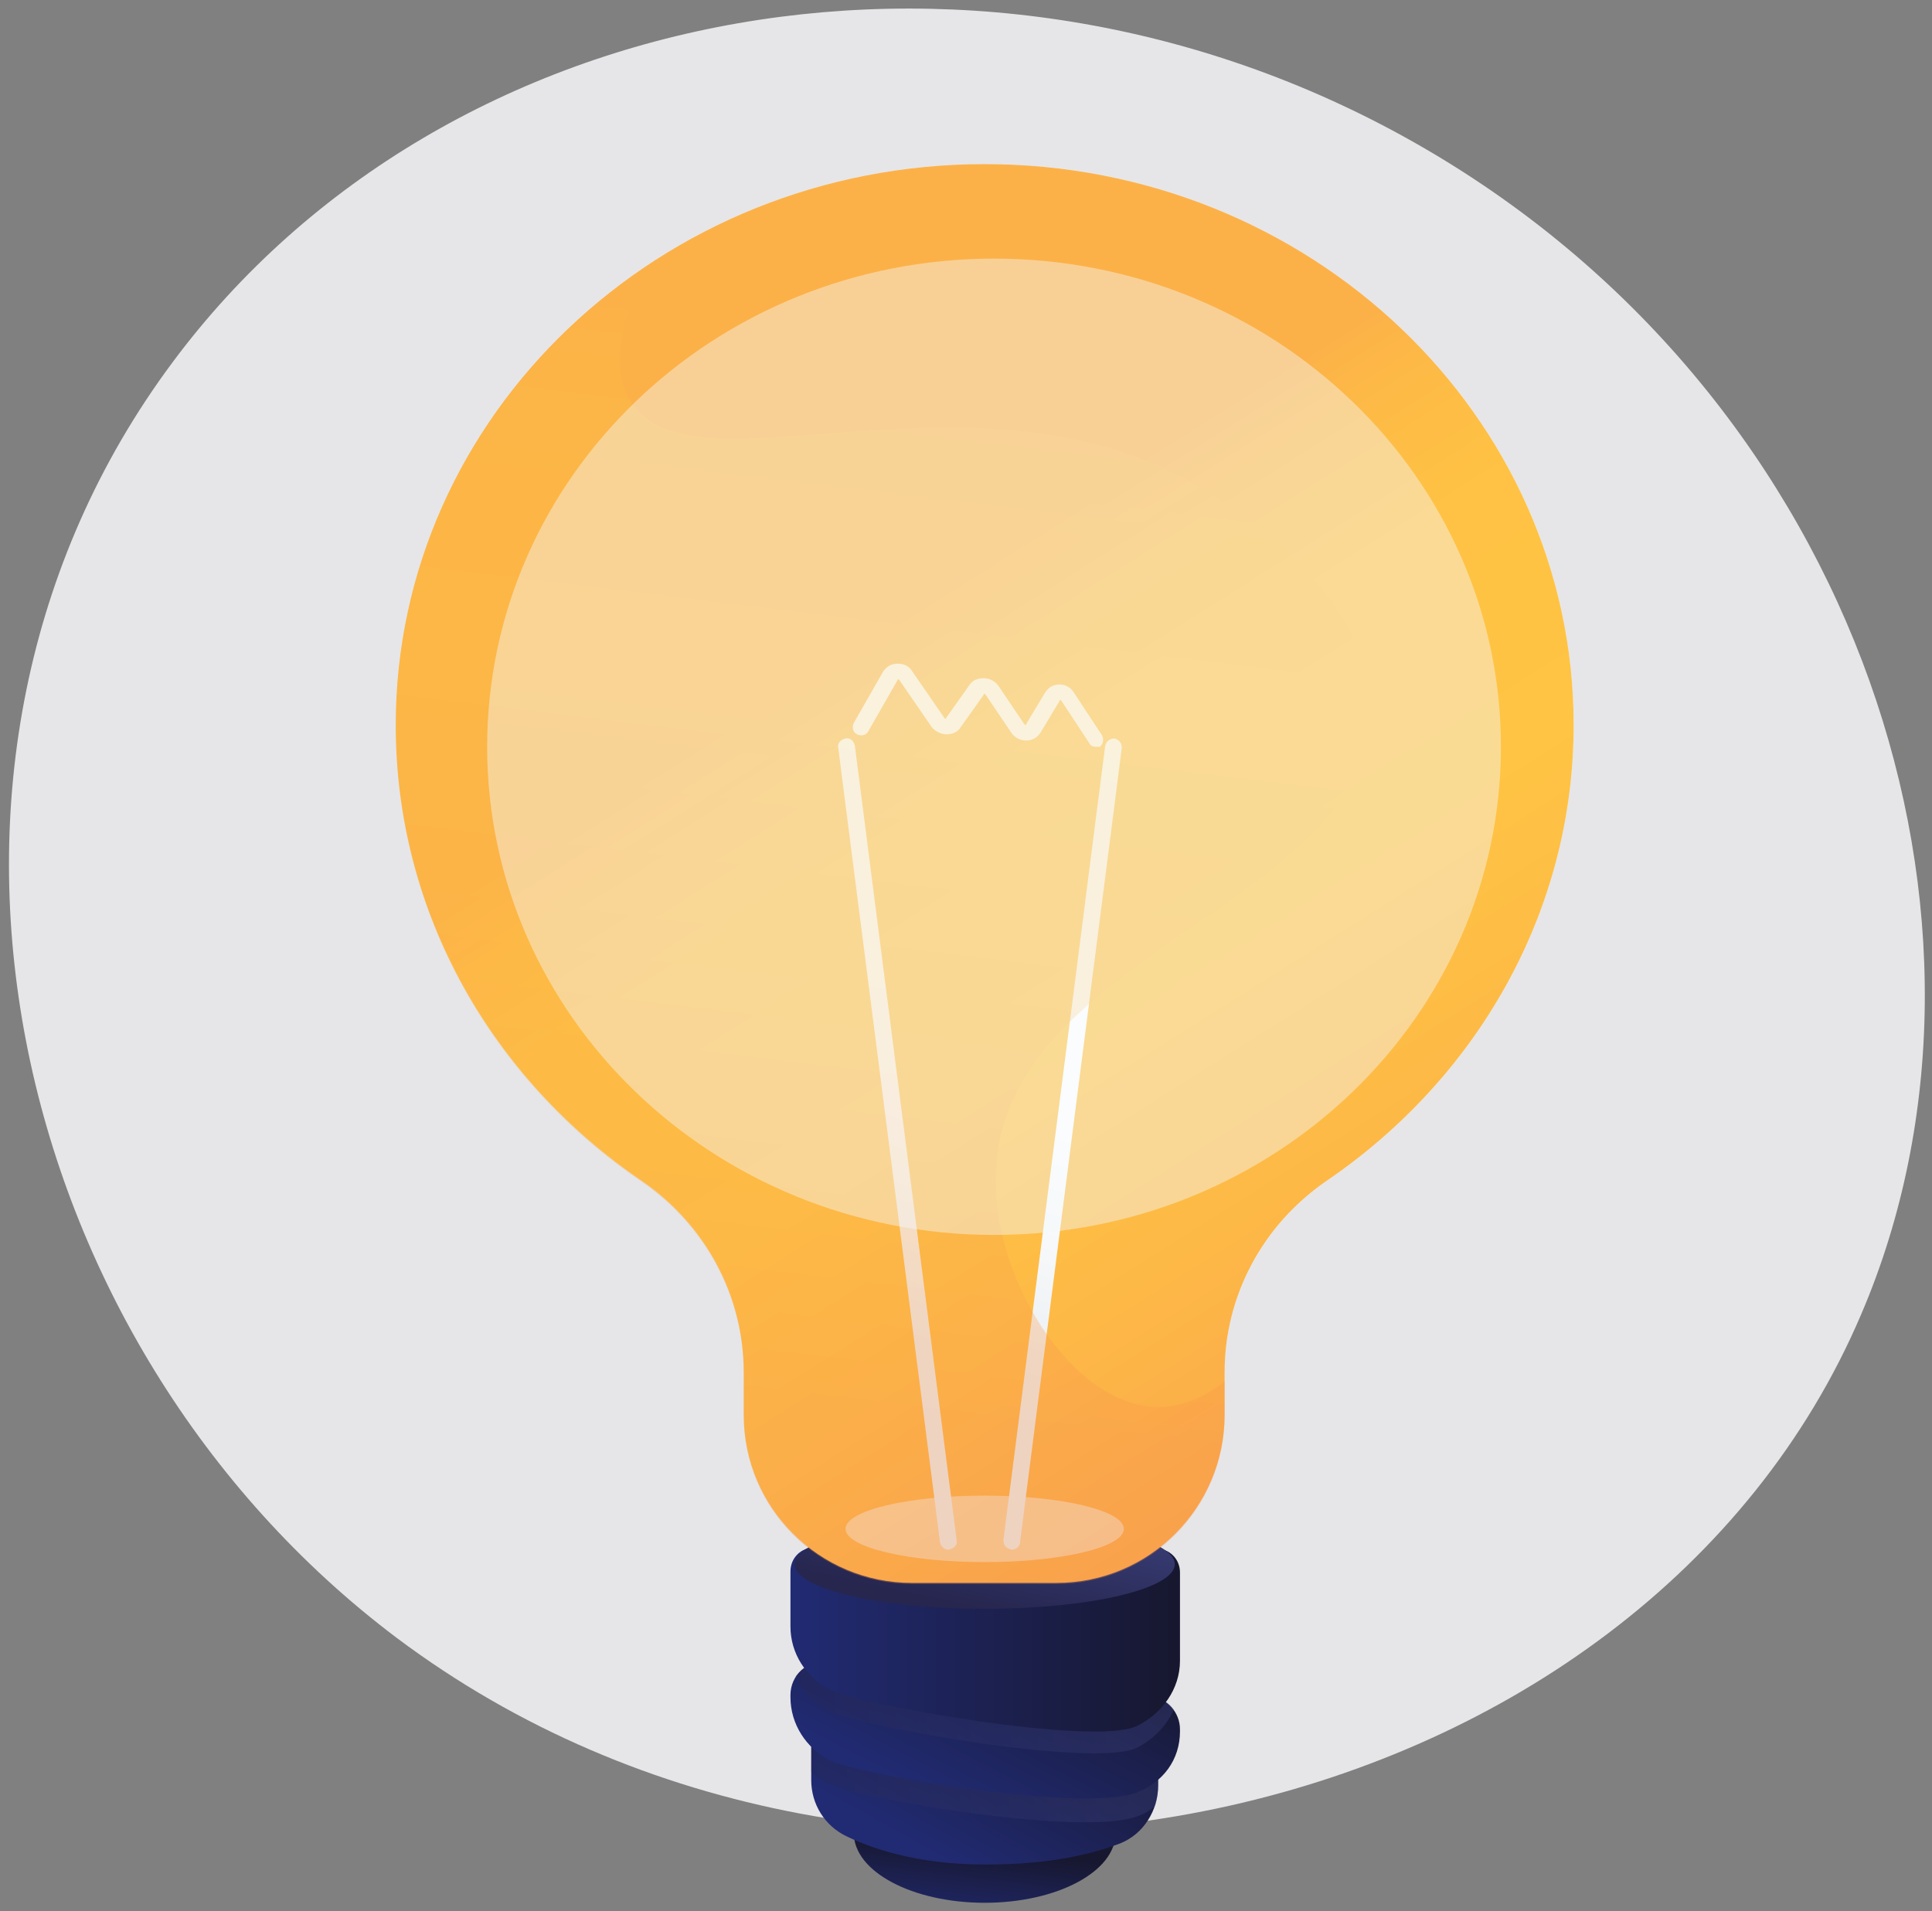
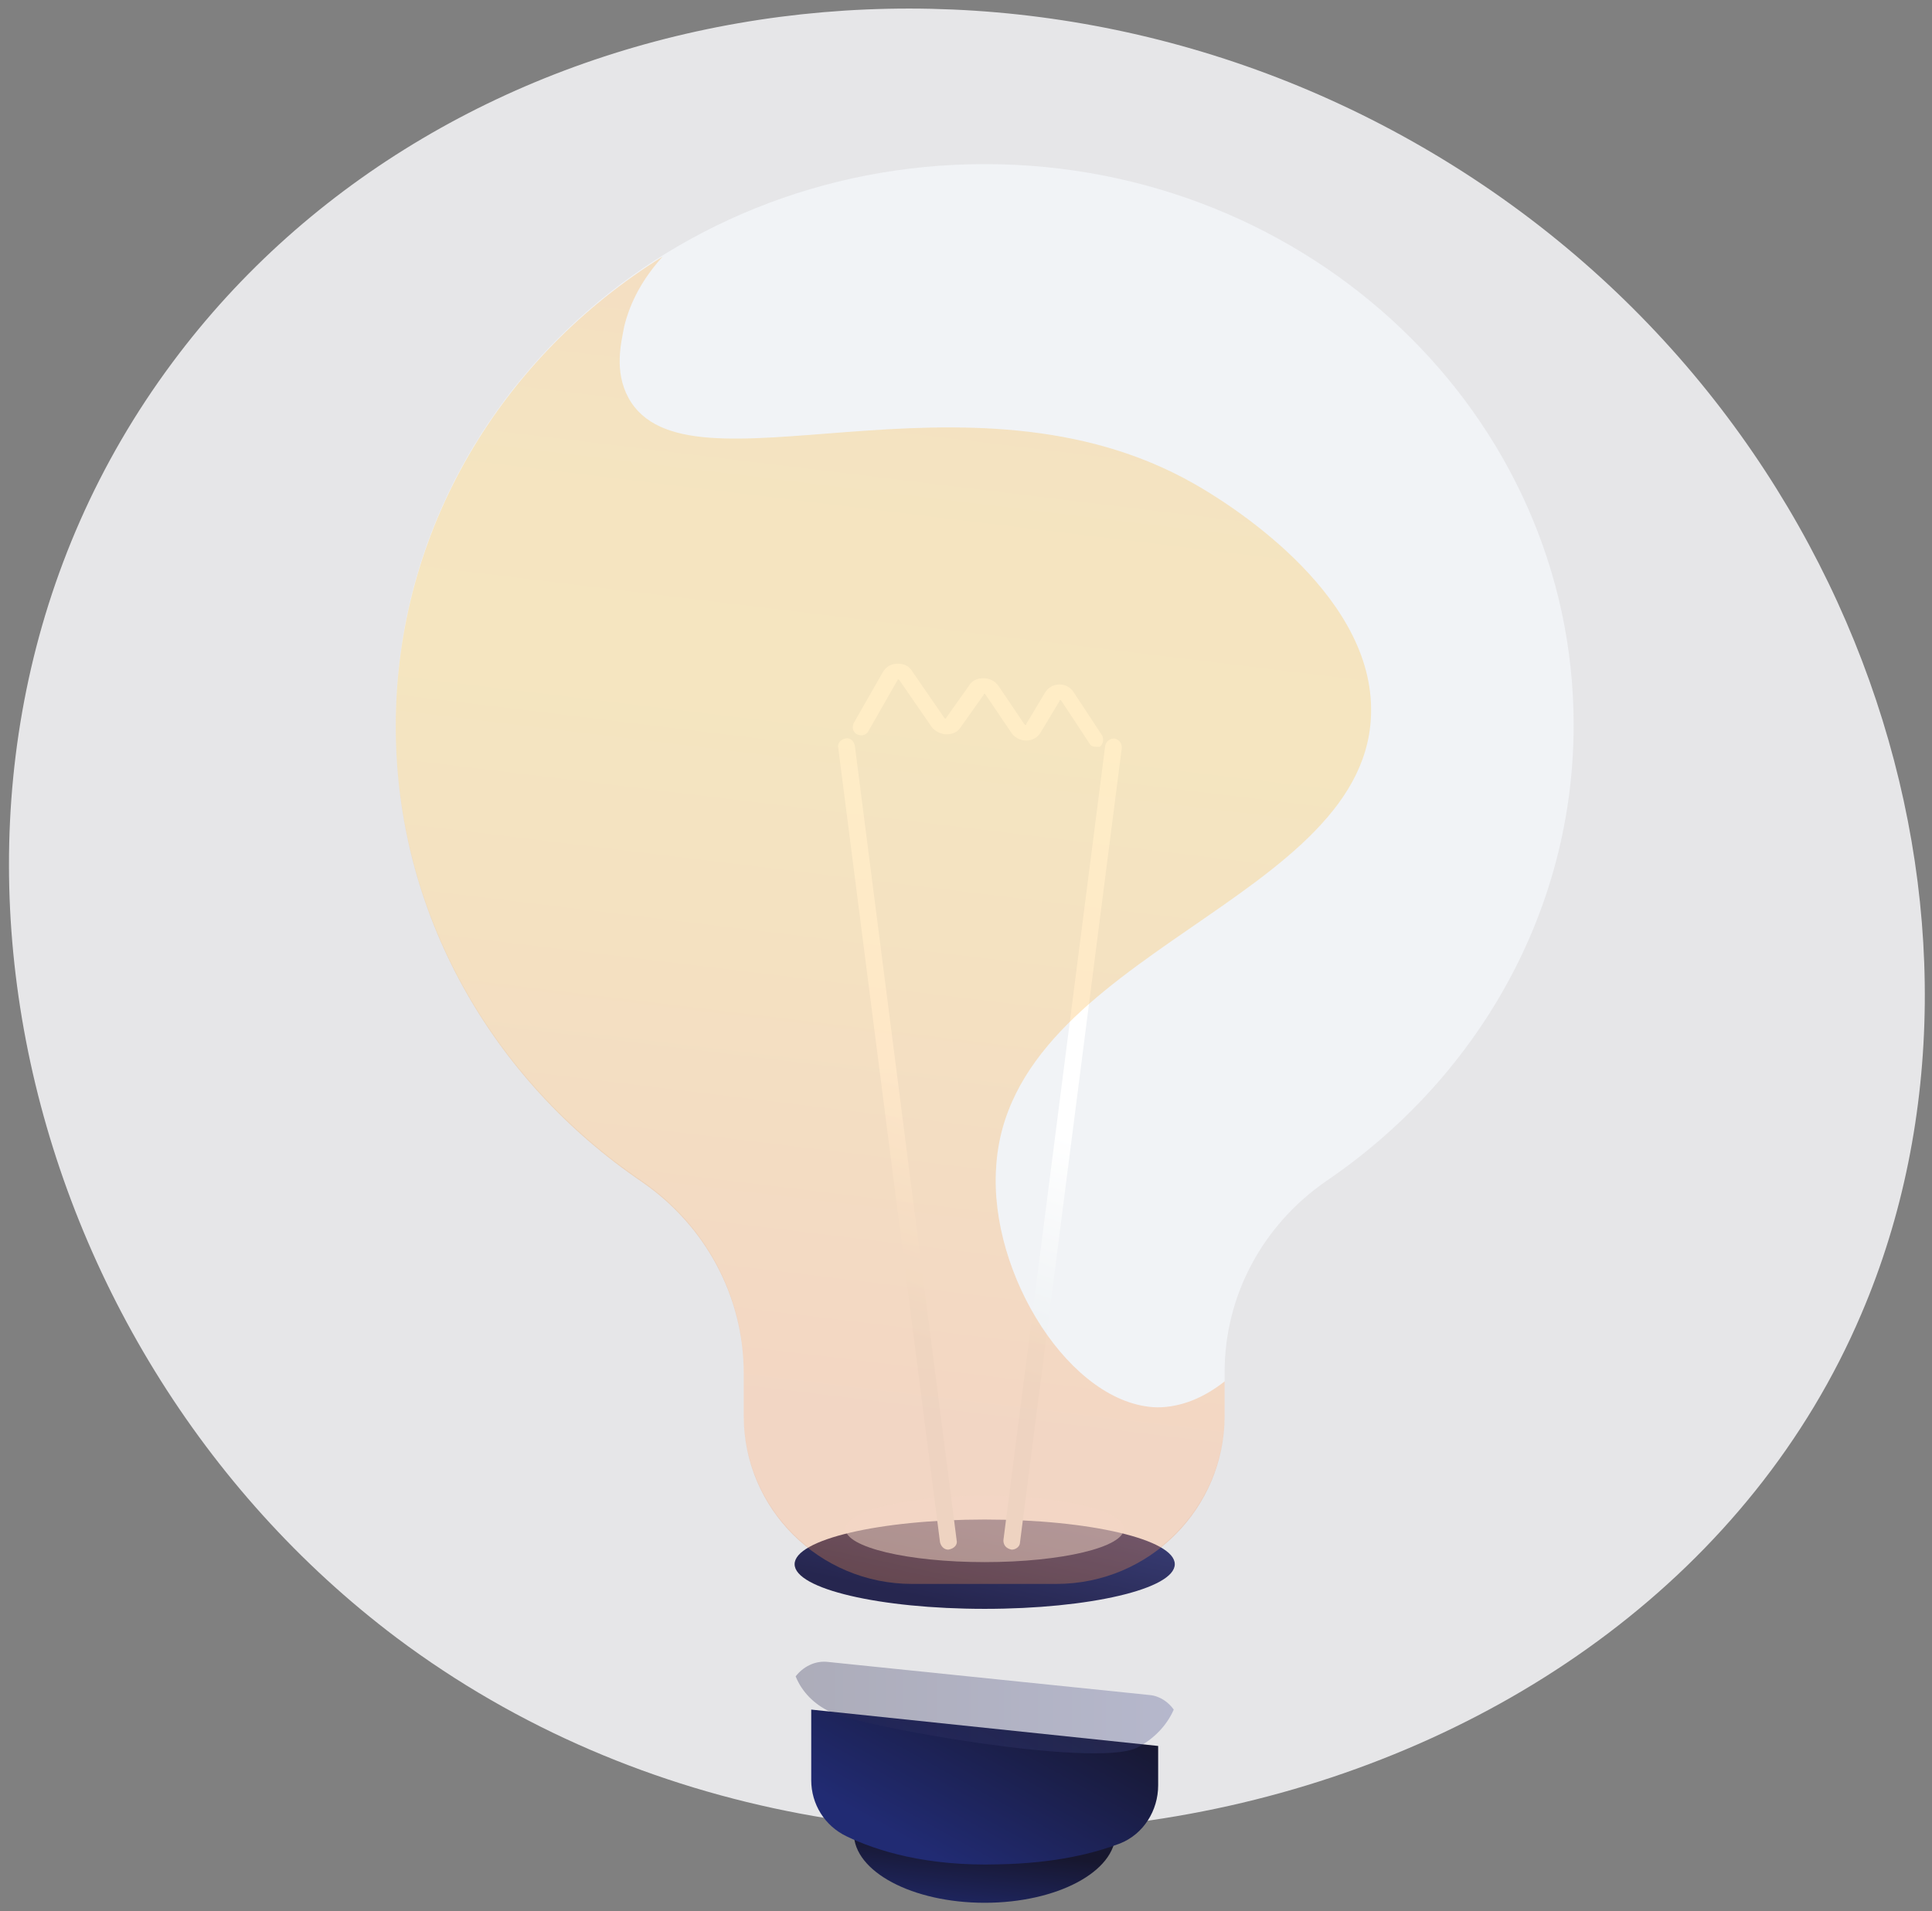
<svg xmlns="http://www.w3.org/2000/svg" width="186" height="184" viewBox="0 0 186 184" fill="none">
  <rect x="0" y="0" width="186" height="184" fill="#808080" stroke="none" />
  <path d="M137 14.2C95.4 -9.9 42.9 -0.5 16.6 34.9C-12.2 73.6 0.6 129.4 38.2 157.7C85 192.8 158.1 176.1 179.2 126.5C195.2 89.1 179.3 38.7 137 14.2Z" fill="#E6E6E8" />
  <path opacity="0.75" d="M151.5 69.8C151.5 40 126.1 15.8 94.8 15.8C63.5 15.8 38.1 40 38.1 69.8C38.1 87.9 47.4 103.9 61.8 113.7C67.9 117.9 71.6 124.7 71.6 132.1V136.2C71.6 145.2 78.9 152.4 87.8 152.4H101.7C110.7 152.4 117.9 145.1 117.9 136.2V132.1C117.9 124.7 121.6 117.9 127.7 113.7C142.1 103.9 151.5 87.9 151.5 69.8Z" fill="#F4F7FA" />
  <path d="M94.8 183.2C101.759 183.2 107.4 180.2 107.4 176.5C107.4 172.8 101.759 169.8 94.8 169.8C87.841 169.8 82.2 172.8 82.2 176.5C82.2 180.2 87.841 183.2 94.8 183.2Z" fill="url(#paint0_linear_13_586)" />
  <path d="M78.1 164.6V171.4C78.1 173.7 79.4 175.8 81.5 176.8C84.4 178.2 89.2 179.7 96.1 179.5C101.7 179.4 105.4 178.4 107.8 177.5C110.1 176.6 111.5 174.3 111.5 171.9V168.1L78.1 164.6Z" fill="url(#paint1_linear_13_586)" />
-   <path opacity="0.3" d="M78.1 170.6C78.6 171.1 79.2 171.5 79.9 171.8C83.1 173.3 104.3 176.8 109.4 174.9C110.1 174.7 110.7 174.3 111.2 173.9C111.4 173.3 111.5 172.6 111.5 171.9V168.1L78.1 164.6V170.6Z" fill="url(#paint2_linear_13_586)" />
-   <path d="M79.6 160C77.7 159.8 76.1 161.3 76.1 163.2V163.4C76.1 166 77.6 168.3 79.9 169.5C83.1 171 104.3 174.5 109.4 172.6C112 171.6 113.6 169.4 113.6 166.7V166.5C113.6 164.9 112.4 163.5 110.7 163.3L79.6 160Z" fill="url(#paint3_linear_13_586)" />
  <path opacity="0.3" d="M110.7 163.2L79.6 160C78.4 159.9 77.3 160.5 76.6 161.4C77.2 162.9 78.4 164.1 79.9 164.8C83.1 166.3 105.2 170.2 109.4 168.3C111 167.5 112.3 166.2 113 164.6C112.5 163.9 111.7 163.3 110.7 163.2Z" fill="url(#paint4_linear_13_586)" />
-   <path d="M78.4 149C77.1 149 76.1 150 76.1 151.3V156.6C76.1 159.2 77.6 161.5 79.9 162.7C83.1 164.2 105.2 168.1 109.4 166.2C111.9 165 113.6 162.6 113.6 159.9V151.4C113.6 150.1 112.6 149.1 111.3 149.1H78.4V149Z" fill="url(#paint5_linear_13_586)" />
  <path d="M94.8 154.9C104.907 154.9 113.1 152.975 113.1 150.6C113.1 148.225 104.907 146.3 94.8 146.3C84.693 146.3 76.5 148.225 76.5 150.6C76.5 152.975 84.693 154.9 94.8 154.9Z" fill="url(#paint6_linear_13_586)" />
-   <path d="M151.5 69.8C151.5 40 126.1 15.8 94.8 15.8C63.5 15.8 38.1 40 38.1 69.8C38.1 87.9 47.4 103.9 61.8 113.7C67.9 117.9 71.6 124.7 71.6 132.1V136.2C71.6 145.2 78.9 152.4 87.8 152.4H101.7C110.7 152.4 117.9 145.1 117.9 136.2V132.1C117.9 124.7 121.6 117.9 127.7 113.7C142.1 103.9 151.5 87.9 151.5 69.8Z" fill="url(#paint7_linear_13_586)" />
  <path opacity="0.5" d="M94.8 150.4C102.201 150.4 108.2 148.967 108.2 147.2C108.2 145.433 102.201 144 94.8 144C87.399 144 81.4 145.433 81.4 147.2C81.4 148.967 87.399 150.4 94.8 150.4Z" fill="#F4F7FA" />
  <path d="M91.3 149.2C90.9 149.2 90.6 148.9 90.5 148.5L80.7 72C80.6 71.6 80.9 71.2 81.4 71.1C81.8 71 82.2 71.3 82.3 71.8L92.1 148.3C92.2 148.7 91.9 149.1 91.3 149.2C91.4 149.2 91.4 149.2 91.3 149.2Z" fill="url(#paint8_linear_13_586)" />
  <path d="M97.4 149.2C96.9 149.1 96.6 148.8 96.6 148.3L106.4 71.8C106.5 71.4 106.8 71.1 107.3 71.1C107.7 71.2 108 71.5 108 72L98.2 148.5C98.2 148.9 97.8 149.2 97.4 149.2Z" fill="url(#paint9_linear_13_586)" />
  <path d="M105.5 71.9C105.2 71.9 105 71.8 104.9 71.6L102.2 67.5L102.1 67.4C102 67.4 102 67.4 102 67.5L100.2 70.5C99.9 71 99.4 71.3 98.8 71.3C98.2 71.3 97.7 71 97.4 70.6L94.9 66.9L94.8 66.8C94.7 66.8 94.7 66.8 94.7 66.9L92.5 70C92.2 70.5 91.7 70.7 91.1 70.7C90.6 70.7 90 70.4 89.7 70L86.6 65.5L86.5 65.4C86.5 65.4 86.4 65.4 86.4 65.5L83.6 70.4C83.4 70.8 82.9 70.9 82.5 70.7C82.1 70.5 82 70 82.2 69.6L85 64.7C85.3 64.2 85.8 63.9 86.4 63.9C87 63.9 87.5 64.1 87.8 64.6L90.9 69.1L91 69.2C91 69.2 91.1 69.2 91.1 69.1L93.3 66C93.6 65.5 94.1 65.3 94.7 65.3C95.3 65.3 95.8 65.6 96.1 66L98.6 69.7L98.7 69.8C98.8 69.8 98.8 69.8 98.8 69.7L100.6 66.7C100.9 66.2 101.4 65.9 102 65.9C102.6 65.9 103.1 66.2 103.4 66.7L106.1 70.8C106.3 71.2 106.2 71.6 105.9 71.9C105.8 71.9 105.6 71.9 105.5 71.9Z" fill="url(#paint10_linear_13_586)" />
  <path opacity="0.3" d="M95.9 112.4C97.1 91.6 132.2 86.7 132 68.2C131.9 56.8 118 48.3 115 46.6C93.1 34.1 66.1 48.5 60.5 38.3C59.1 35.7 59.8 33 60.1 31.4C60.7 29 61.9 26.8 63.8 24.7C48.3 34.3 38.1 51 38.1 69.9C38.1 88 47.4 104 61.8 113.8C67.9 118 71.6 124.8 71.6 132.2V136.3C71.6 145.3 78.9 152.5 87.8 152.5H101.7C110.7 152.5 117.9 145.2 117.9 136.3V133C116 134.5 113.8 135.5 111.4 135.5C103.1 135.3 95.2 122.7 95.9 112.4Z" fill="url(#paint11_linear_13_586)" />
-   <path opacity="0.44" d="M95.7 118.9C122.652 118.9 144.5 97.857 144.5 71.9C144.5 45.943 122.652 24.9 95.7 24.9C68.749 24.9 46.9 45.943 46.9 71.9C46.9 97.857 68.749 118.9 95.7 118.9Z" fill="#F4F7FA" />
  <defs>
    <linearGradient id="paint0_linear_13_586" x1="93.643" y1="185.944" x2="94.649" y2="177.894" gradientUnits="userSpaceOnUse">
      <stop stop-color="#212B73" />
      <stop offset="0.996" stop-color="#17172F" />
    </linearGradient>
    <linearGradient id="paint1_linear_13_586" x1="89.504" y1="178.607" x2="99.567" y2="160.494" gradientUnits="userSpaceOnUse">
      <stop stop-color="#212B73" />
      <stop offset="0.996" stop-color="#17172F" />
    </linearGradient>
    <linearGradient id="paint2_linear_13_586" x1="78.124" y1="170.024" x2="111.522" y2="170.024" gradientUnits="userSpaceOnUse">
      <stop offset="0.004" stop-color="#26264F" />
      <stop offset="1" stop-color="#444B8C" />
    </linearGradient>
    <linearGradient id="paint3_linear_13_586" x1="90.462" y1="173.658" x2="100.399" y2="154.538" gradientUnits="userSpaceOnUse">
      <stop stop-color="#212B73" />
      <stop offset="0.996" stop-color="#17172F" />
    </linearGradient>
    <linearGradient id="paint4_linear_13_586" x1="76.627" y1="164.395" x2="113.002" y2="164.395" gradientUnits="userSpaceOnUse">
      <stop offset="0.004" stop-color="#26264F" />
      <stop offset="1" stop-color="#444B8C" />
    </linearGradient>
    <linearGradient id="paint5_linear_13_586" x1="76.088" y1="157.822" x2="113.557" y2="157.822" gradientUnits="userSpaceOnUse">
      <stop stop-color="#212B73" />
      <stop offset="0.996" stop-color="#17172F" />
    </linearGradient>
    <linearGradient id="paint6_linear_13_586" x1="93.892" y1="154.996" x2="97.582" y2="137.722" gradientUnits="userSpaceOnUse">
      <stop offset="0.004" stop-color="#26264F" />
      <stop offset="1" stop-color="#444B8C" />
    </linearGradient>
    <linearGradient id="paint7_linear_13_586" x1="86.807" y1="58.607" x2="160.01" y2="174.826" gradientUnits="userSpaceOnUse">
      <stop stop-color="#FCB148" />
      <stop offset="0.052" stop-color="#FDBA46" />
      <stop offset="0.142" stop-color="#FFC244" />
      <stop offset="0.318" stop-color="#FFC444" />
      <stop offset="0.485" stop-color="#FDB946" />
      <stop offset="0.775" stop-color="#F99C4D" />
      <stop offset="0.866" stop-color="#F8924F" />
      <stop offset="1" stop-color="#F8924F" />
    </linearGradient>
    <linearGradient id="paint8_linear_13_586" x1="73.433" y1="148.094" x2="88.36" y2="104.489" gradientUnits="userSpaceOnUse">
      <stop offset="0.494" stop-color="#EBEFF2" />
      <stop offset="1" stop-color="white" />
    </linearGradient>
    <linearGradient id="paint9_linear_13_586" x1="87.704" y1="152.979" x2="102.63" y2="109.373" gradientUnits="userSpaceOnUse">
      <stop offset="0.494" stop-color="#EBEFF2" />
      <stop offset="1" stop-color="white" />
    </linearGradient>
    <linearGradient id="paint10_linear_13_586" x1="68.235" y1="146.315" x2="83.162" y2="102.709" gradientUnits="userSpaceOnUse">
      <stop offset="0.494" stop-color="#EBEFF2" />
      <stop offset="1" stop-color="white" />
    </linearGradient>
    <linearGradient id="paint11_linear_13_586" x1="89.375" y1="32.41" x2="74.784" y2="152.661" gradientUnits="userSpaceOnUse">
      <stop stop-color="#FCB148" />
      <stop offset="0.052" stop-color="#FDBA46" />
      <stop offset="0.142" stop-color="#FFC244" />
      <stop offset="0.318" stop-color="#FFC444" />
      <stop offset="0.485" stop-color="#FDB946" />
      <stop offset="0.775" stop-color="#F99C4D" />
      <stop offset="0.866" stop-color="#F8924F" />
      <stop offset="1" stop-color="#F8924F" />
    </linearGradient>
  </defs>
</svg>